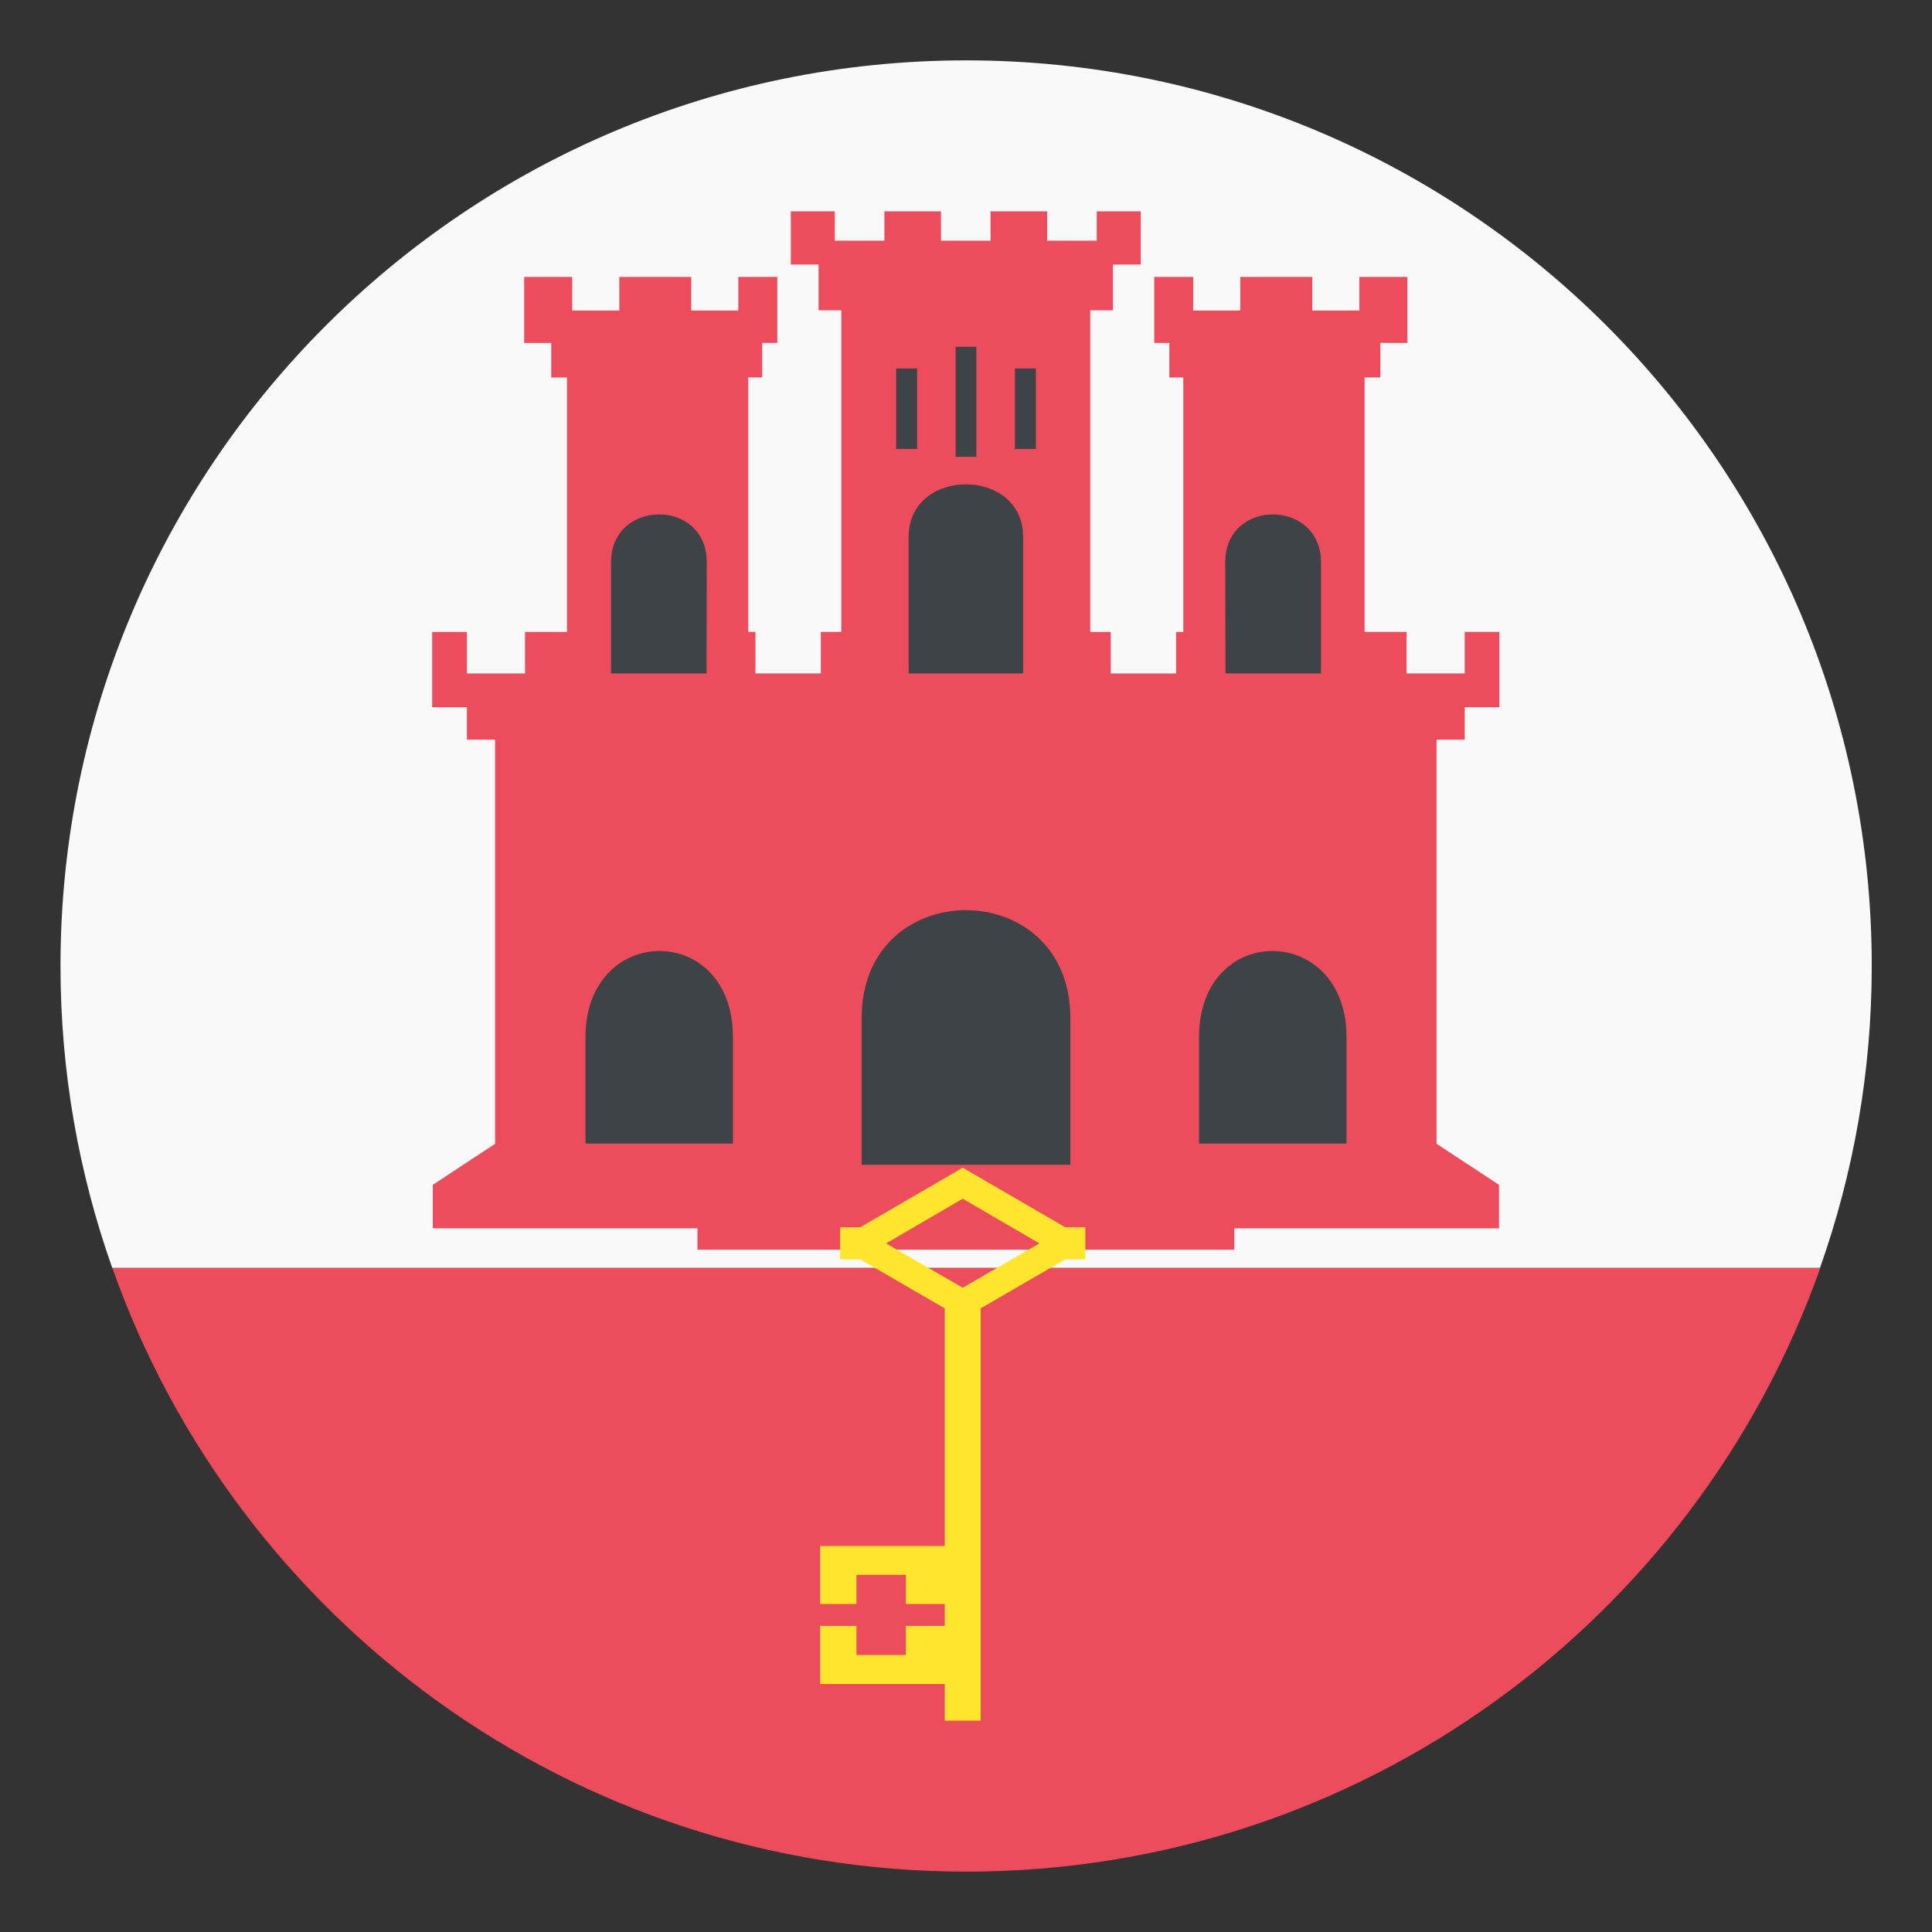
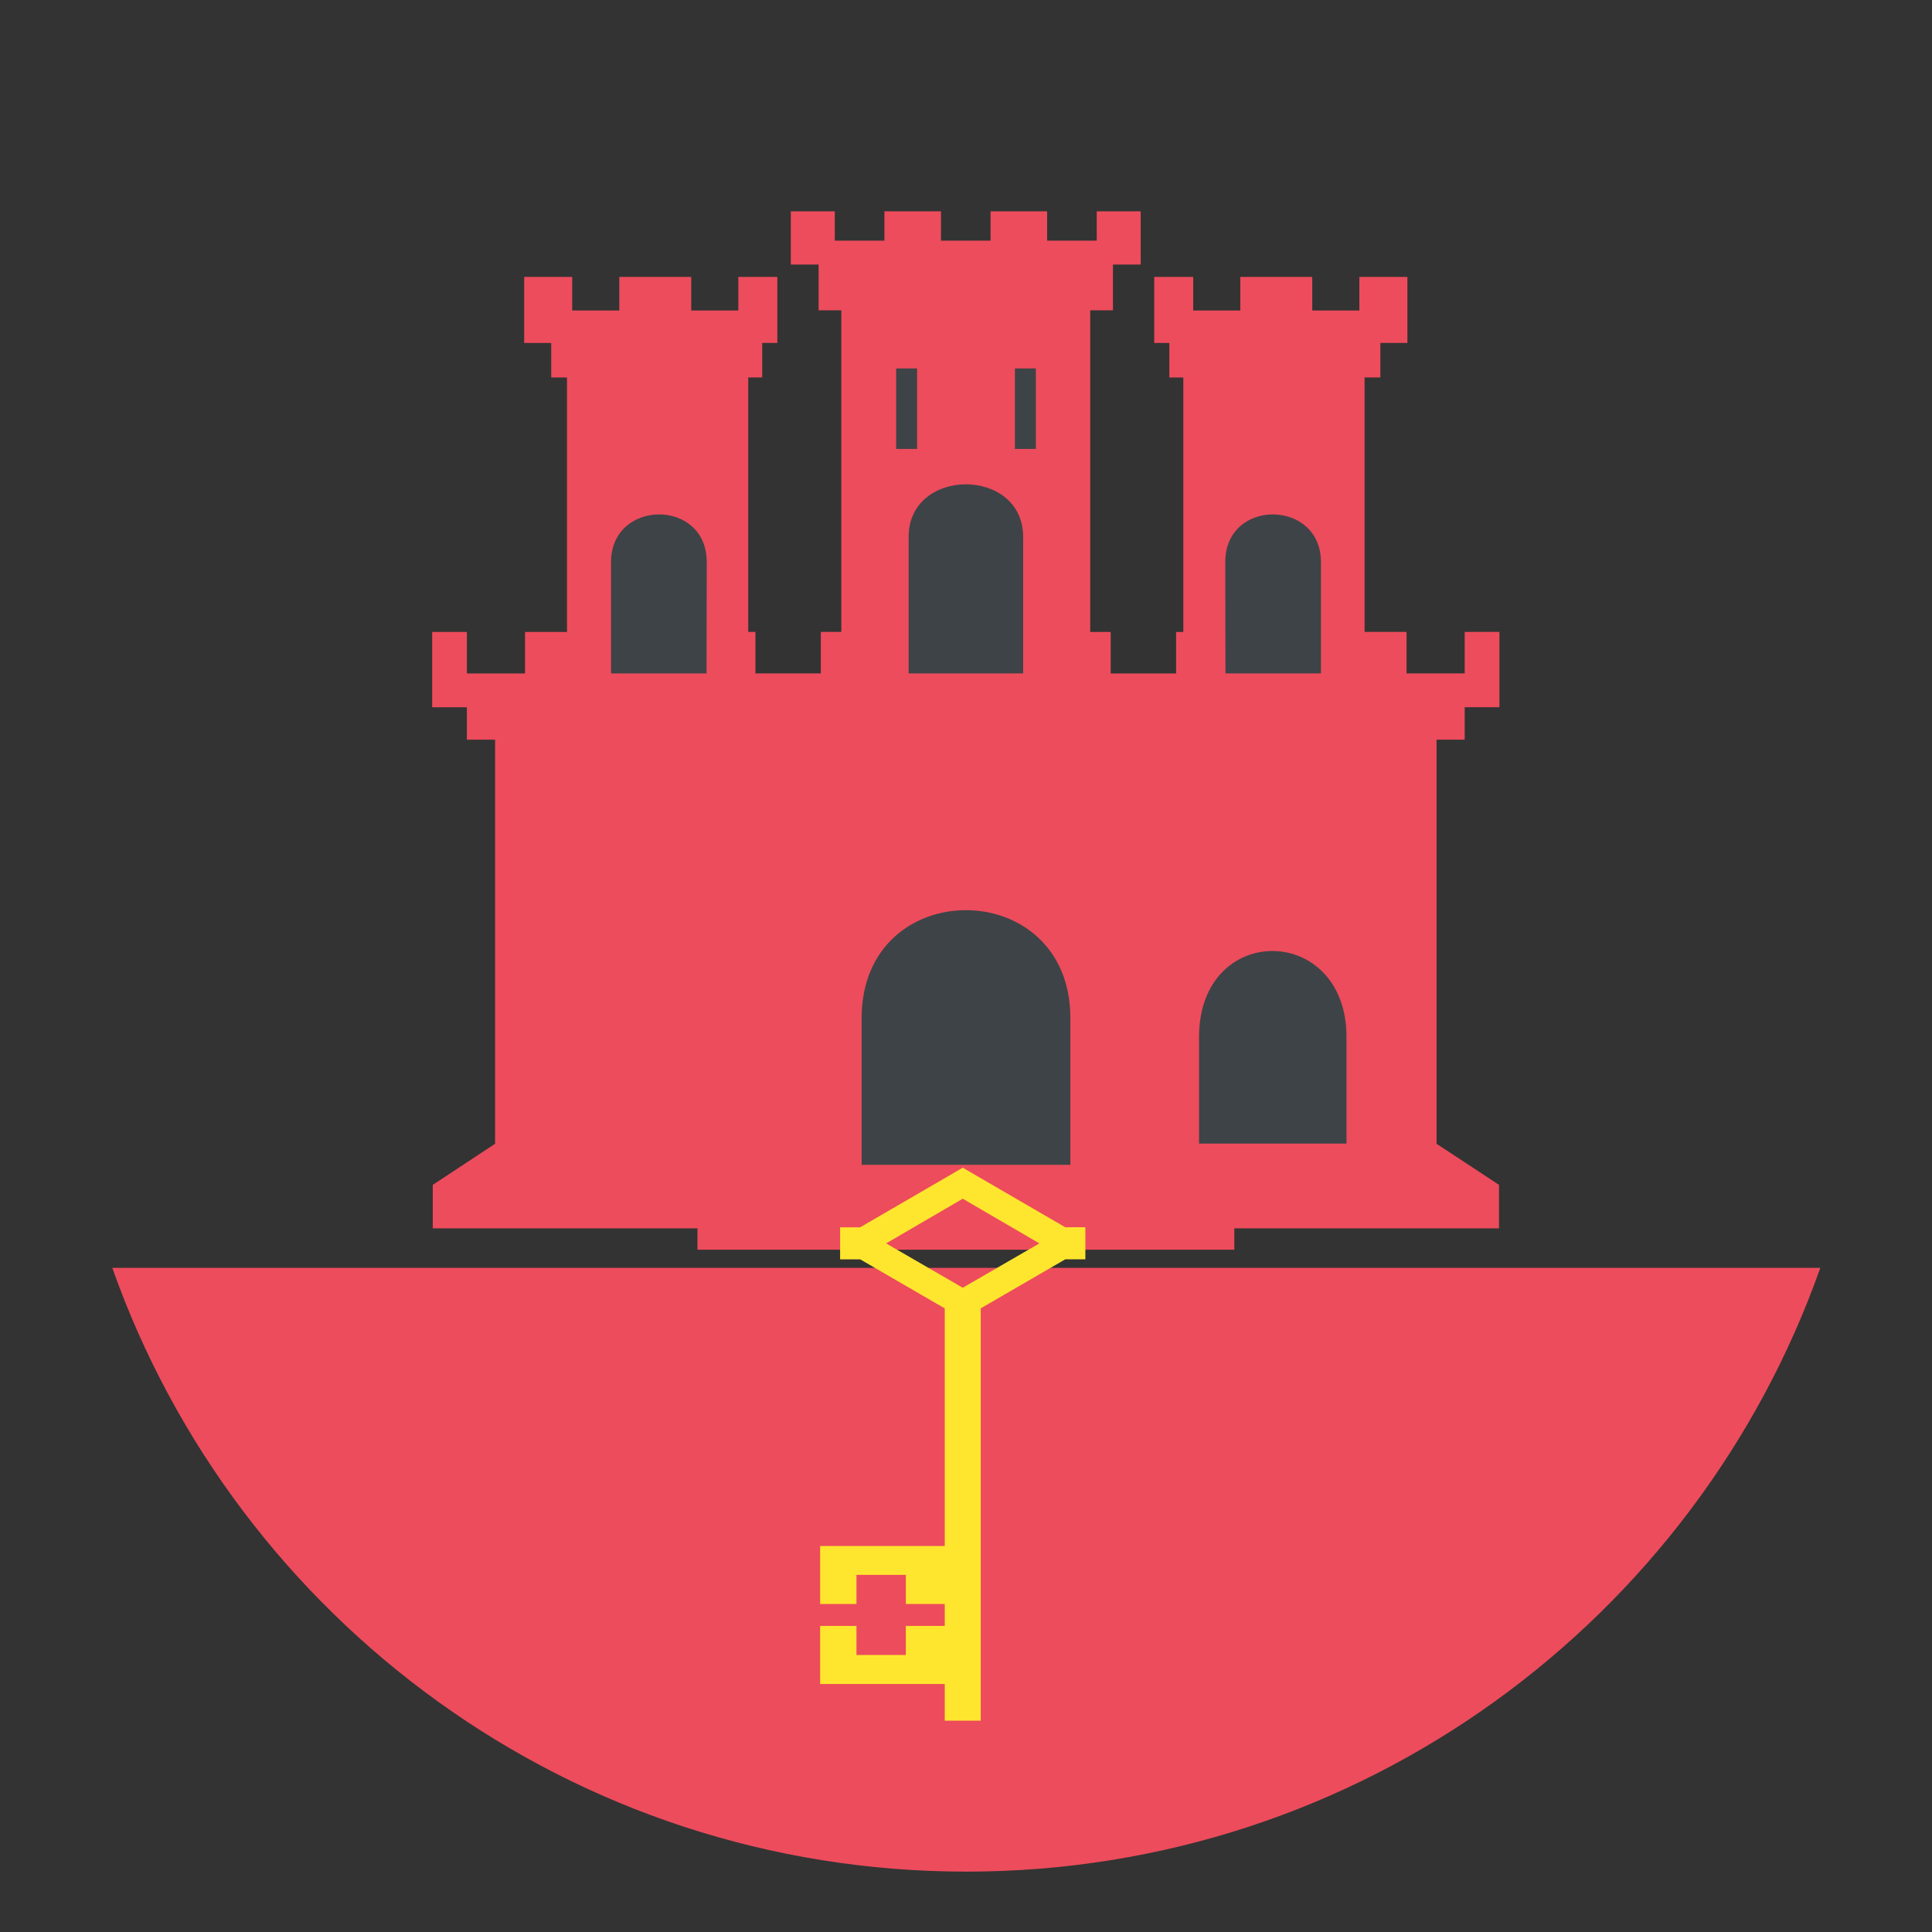
<svg xmlns="http://www.w3.org/2000/svg" viewBox="0 0 64 64" enable-background="new 0 0 64 64">
  <rect x="0" y="0" width="64" height="64" fill="#333333" stroke="none" />
  <path fill="#ed4c5c" d="m60.29 42h-56.57c4.119 11.65 15.225 20 28.29 20s24.17-8.35 28.29-20" />
-   <path fill="#f9f9f9" d="m60.29 42c1.107-3.129 1.714-6.492 1.714-10 0-16.568-13.432-30-30-30s-30 13.432-30 30c0 3.508.607 6.871 1.714 10h56.57" />
  <path fill="#ed4c5c" d="m48.52 24.502v-1.074h1.15v-2.495h-1.15v1.375h-1.926v-1.375h-1.39v-8.43h.522v-1.143h.896v-2.187h-1.591v1.113h-1.561v-1.113h-2.383v1.113h-1.56v-1.113h-1.292v2.188h.501v1.143h.463v8.43h-.239v1.375h-2.166v-1.375h-.679v-10.655h.753v-1.516h.92v-1.763h-1.457v.972h-1.643v-.972h-1.874v.972h-1.643v-.972h-1.874v.972h-1.643v-.972h-1.457v1.763h.92v1.516h.753v10.654h-.679v1.375h-2.166v-1.375h-.239v-8.43h.463v-1.143h.501v-2.187h-1.292v1.113h-1.56v-1.113h-2.383v1.113h-1.56v-1.113h-1.591v2.188h.896v1.143h.522v8.43h-1.39v1.375h-1.926v-1.375h-1.15v2.495h1.15v1.074h.934v13.386l-2.064 1.361v1.441h8.768v.707h7.697 2.391 7.697v-.707h8.768v-1.441l-2.069-1.361v-13.387h.932" />
  <g fill="#3e4347">
-     <path d="m24.279 37.883v-3.529c0-3.828-4.884-3.774-4.884 0v3.529h4.884" />
    <path d="m23.412 18.619c0-2.119-3.17-2.09-3.17 0v3.689h3.163l.007-3.689" />
    <path d="m35.457 38.586v-4.863c0-4.757-6.914-4.77-6.914 0v4.863h6.914" />
    <path d="m44.605 37.883v-3.529c0-3.774-4.885-3.828-4.885 0v3.529h4.885" />
    <path d="m40.595 22.308h3.163v-3.689c0-2.09-3.17-2.119-3.17 0l.007 3.689" />
-     <path d="m31.657 11.487h.686v3.645h-.686z" />
    <path d="m29.686 12.205h.694v2.666h-.694z" />
    <path d="m30.1 17.784v4.524h3.793v-4.524c-.001-2.32-3.793-2.32-3.793 0" />
    <path d="m33.62 12.205h.694v2.666h-.694z" />
  </g>
  <path fill="#ffe62e" d="m28.494 40.656h-.664v1.061h.664l2.802 1.625v.973 6.898h-4.128v1.92h1.203v-.963h1.636v.963h1.289v.727h-1.289v.963h-1.636v-.963h-1.203v1.924h4.128v.494.722h1.192v-.723-11.963-.973l2.801-1.625h.665v-1.061h-.665l-3.397-1.973-3.398 1.974m5.937.533l-2.539 1.469-2.538-1.469 2.538-1.48 2.539 1.48" />
</svg>